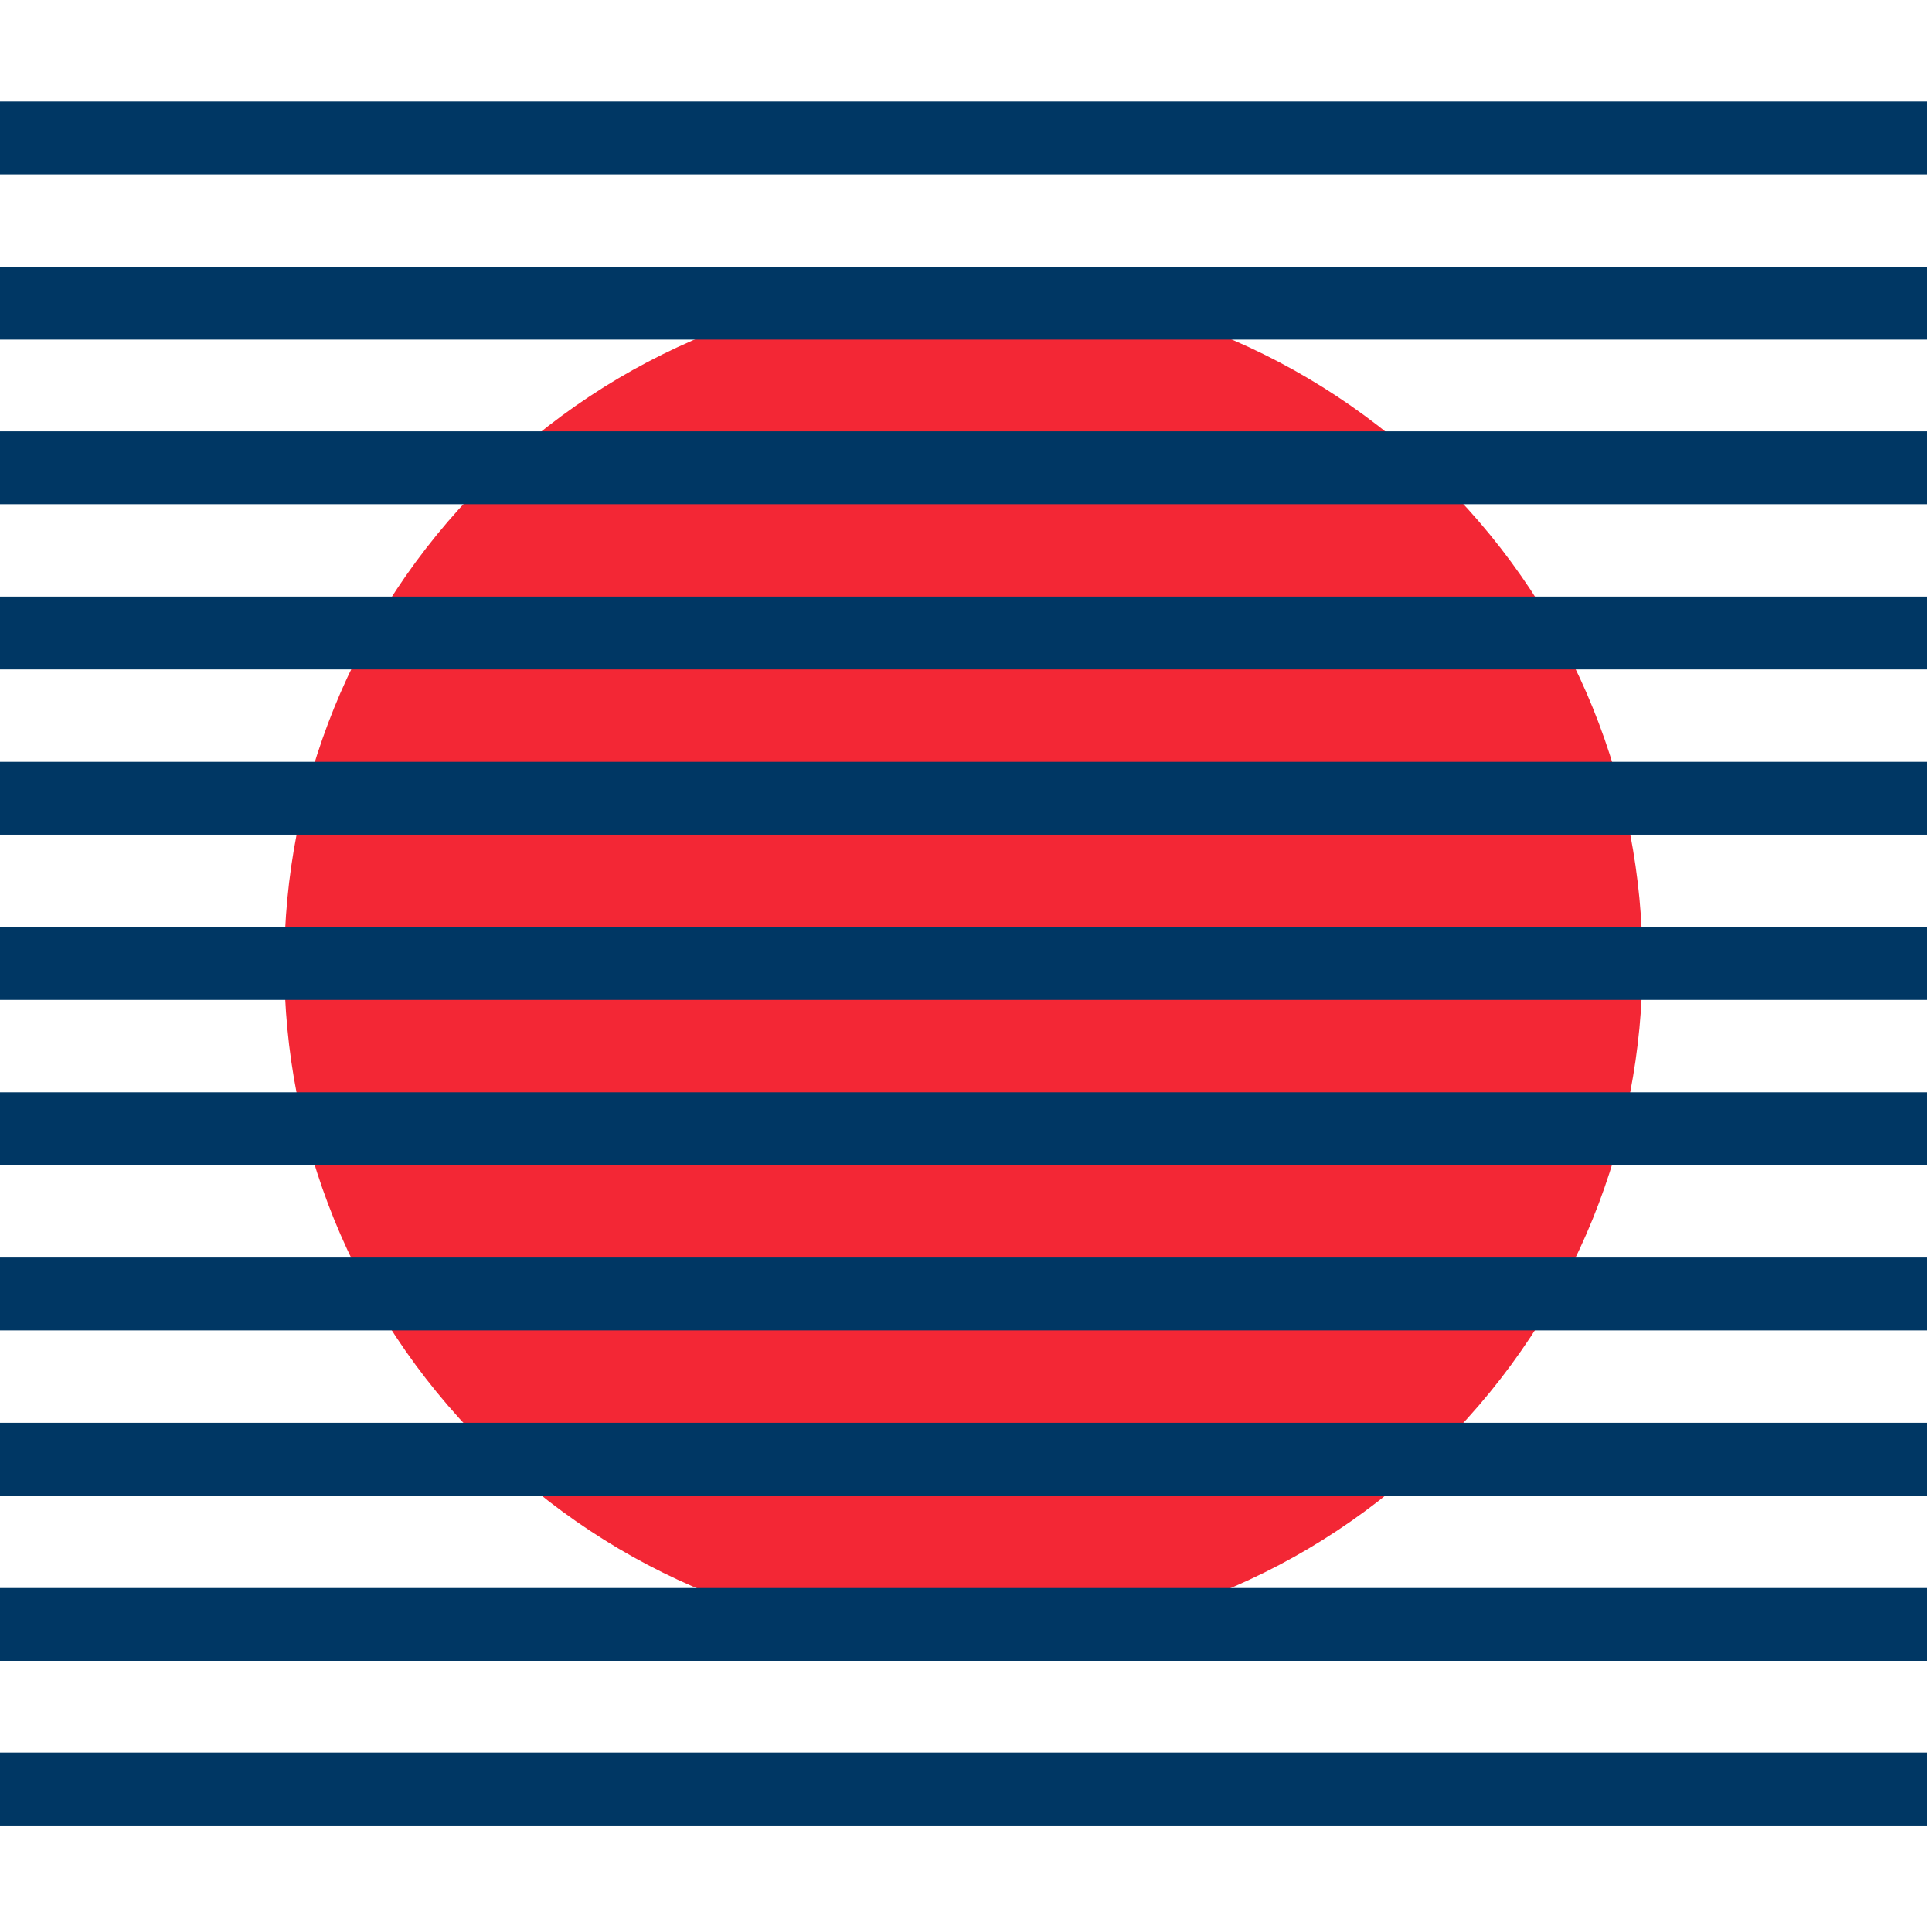
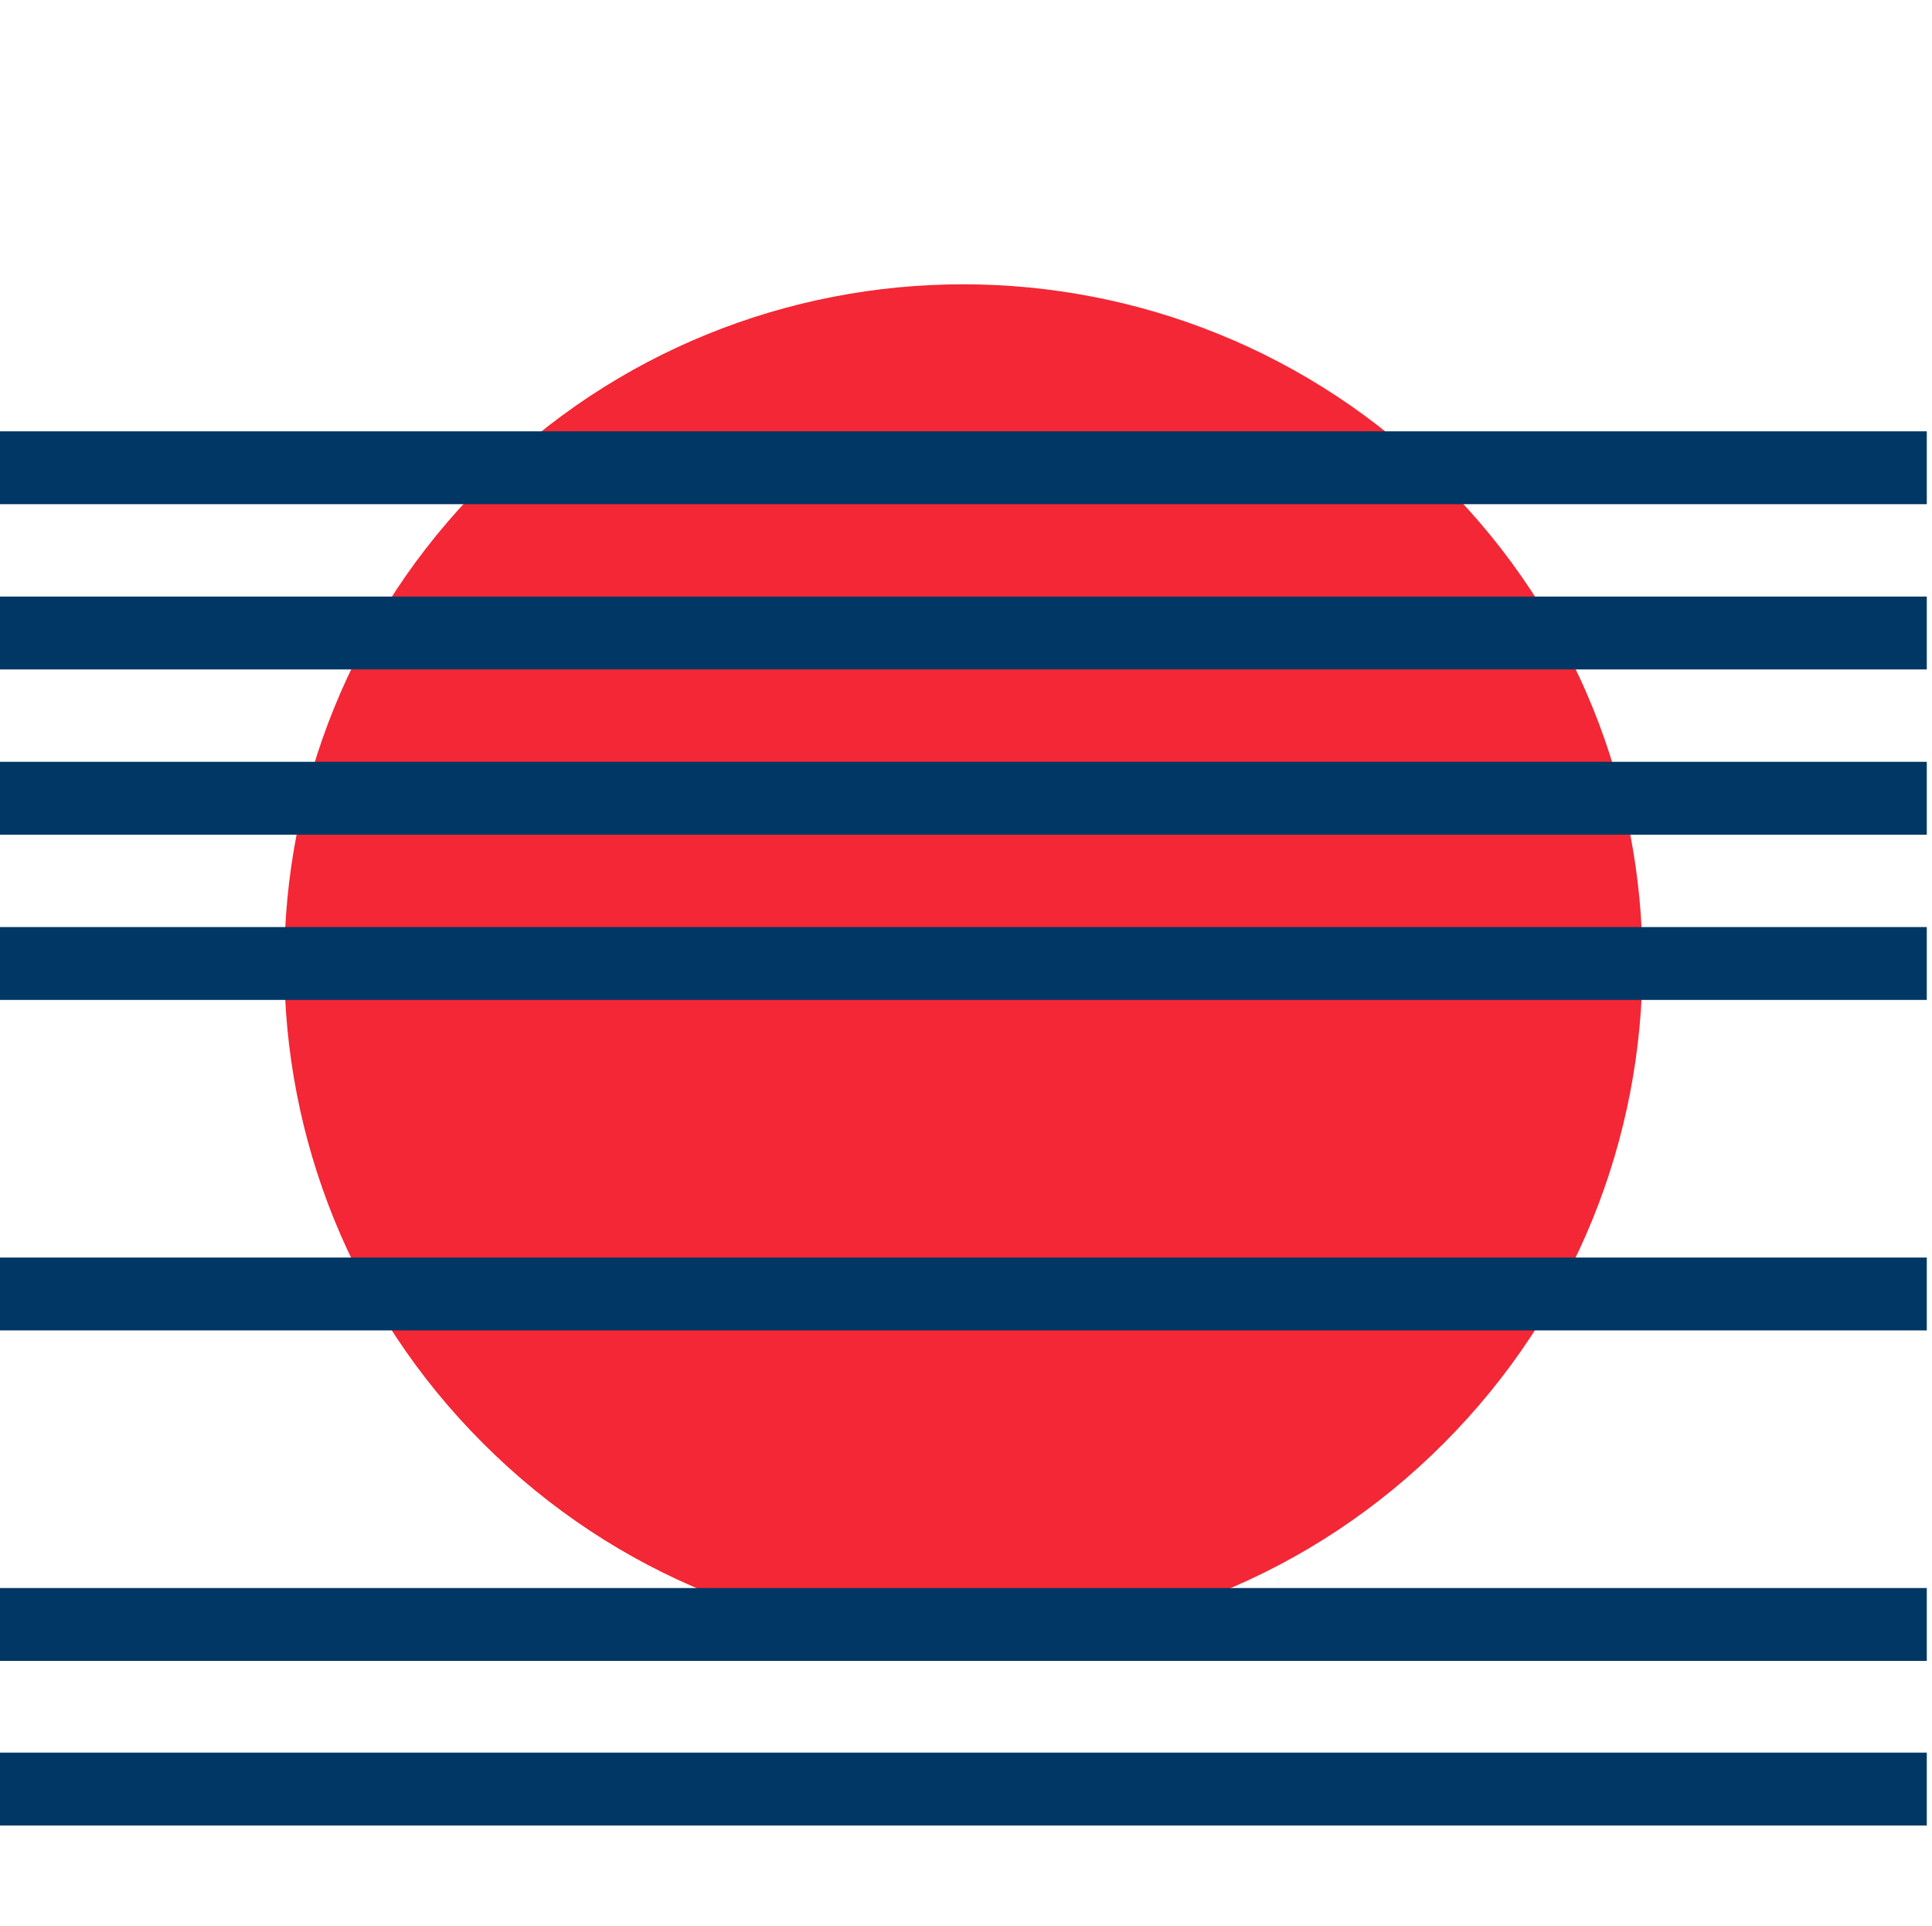
<svg xmlns="http://www.w3.org/2000/svg" version="1.1" id="Livello_1" x="0px" y="0px" viewBox="0 0 297 296" style="enable-background:new 0 0 297 296;" xml:space="preserve">
  <style type="text/css">
	.st0{fill:#F32735;}
	.st1{fill:#003764;}
</style>
  <path class="st0" d="M221.9,221.9c40.8-40.8,40.8-106.9,0-147.6c-40.8-40.8-106.9-40.8-147.6,0c-40.8,40.8-40.8,106.9,0,147.6  C115.1,262.7,181.2,262.7,221.9,221.9z" />
-   <path class="st1" d="M296.2,15.6H0v11.2h296.2V15.6z" />
-   <path class="st1" d="M296.2,41H0v11.2h296.2V41z" />
  <path class="st1" d="M296.2,66.3H0v11.2h296.2V66.3z" />
  <path class="st1" d="M296.2,91.7H0v11.2h296.2V91.7z" />
  <path class="st1" d="M296.2,117.1H0v11.2h296.2V117.1z" />
  <path class="st1" d="M296.2,142.5H0v11.2h296.2V142.5z" />
-   <path class="st1" d="M296.2,167.9H0v11.2h296.2V167.9z" />
  <path class="st1" d="M296.2,193.3H0v11.2h296.2V193.3z" />
-   <path class="st1" d="M296.2,218.7H0v11.2h296.2V218.7z" />
  <path class="st1" d="M296.2,244.1H0v11.2h296.2V244.1z" />
  <path class="st1" d="M296.2,269.4H0v11.2h296.2V269.4z" />
</svg>